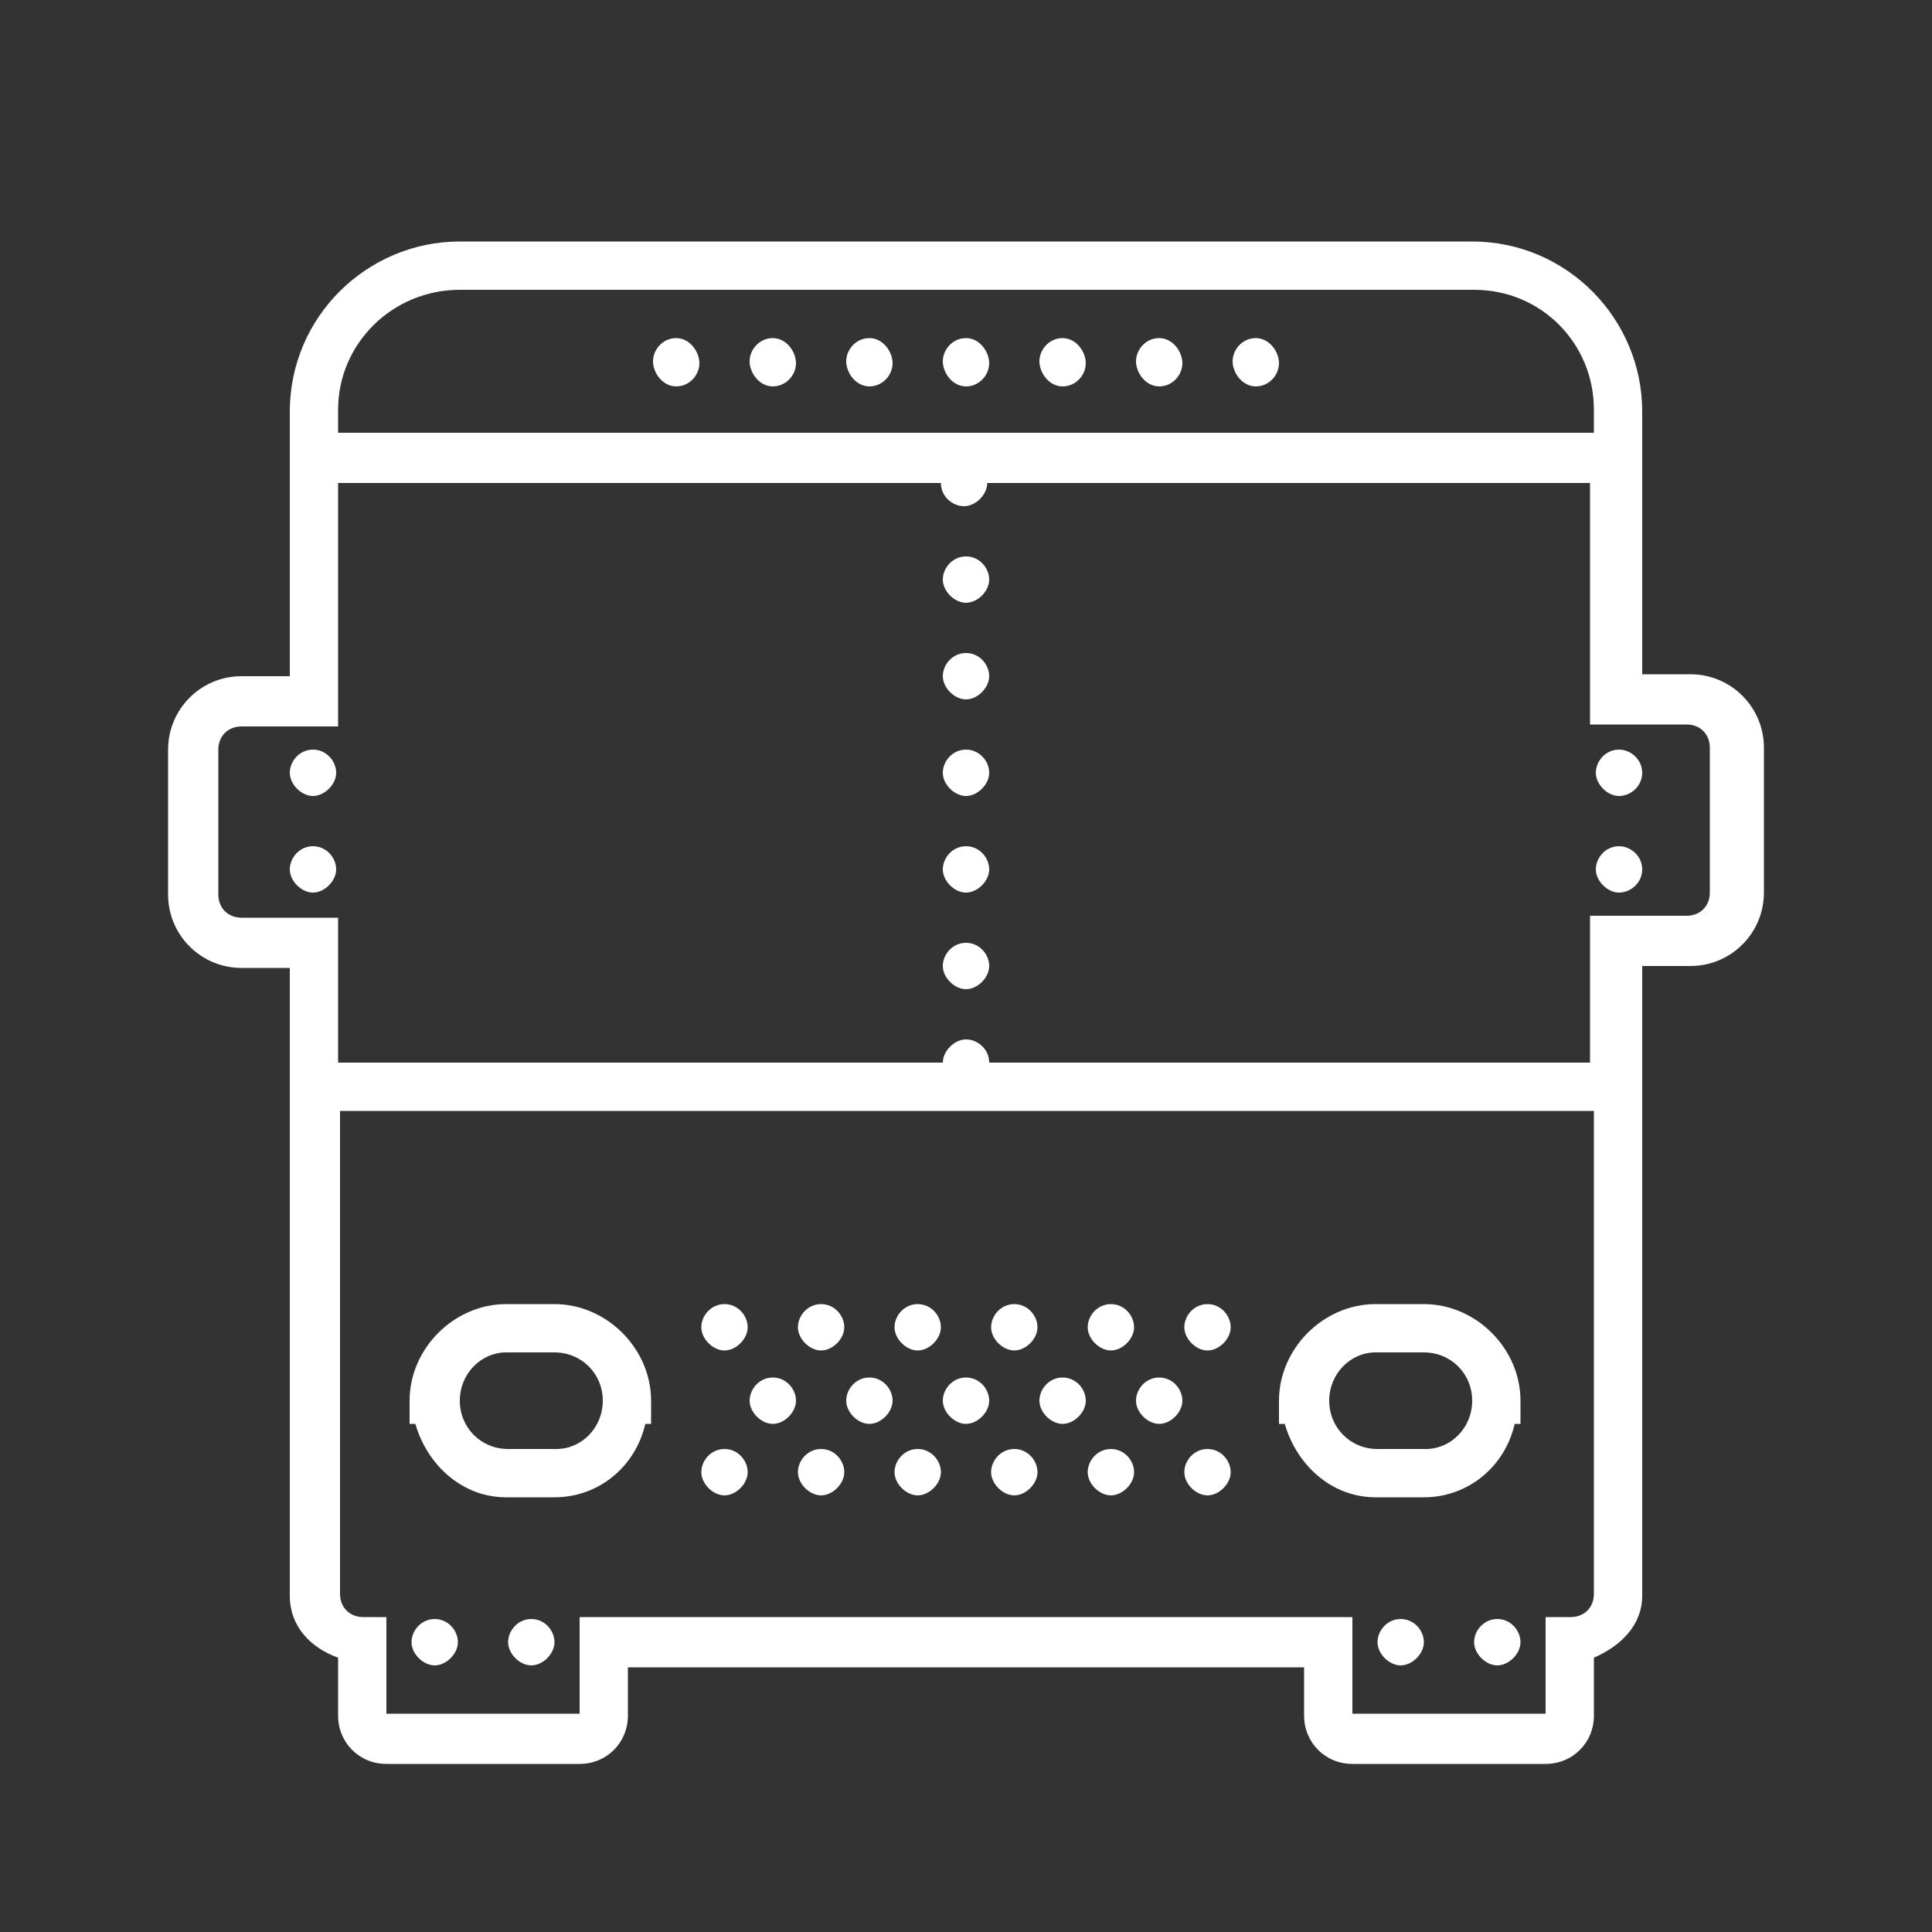
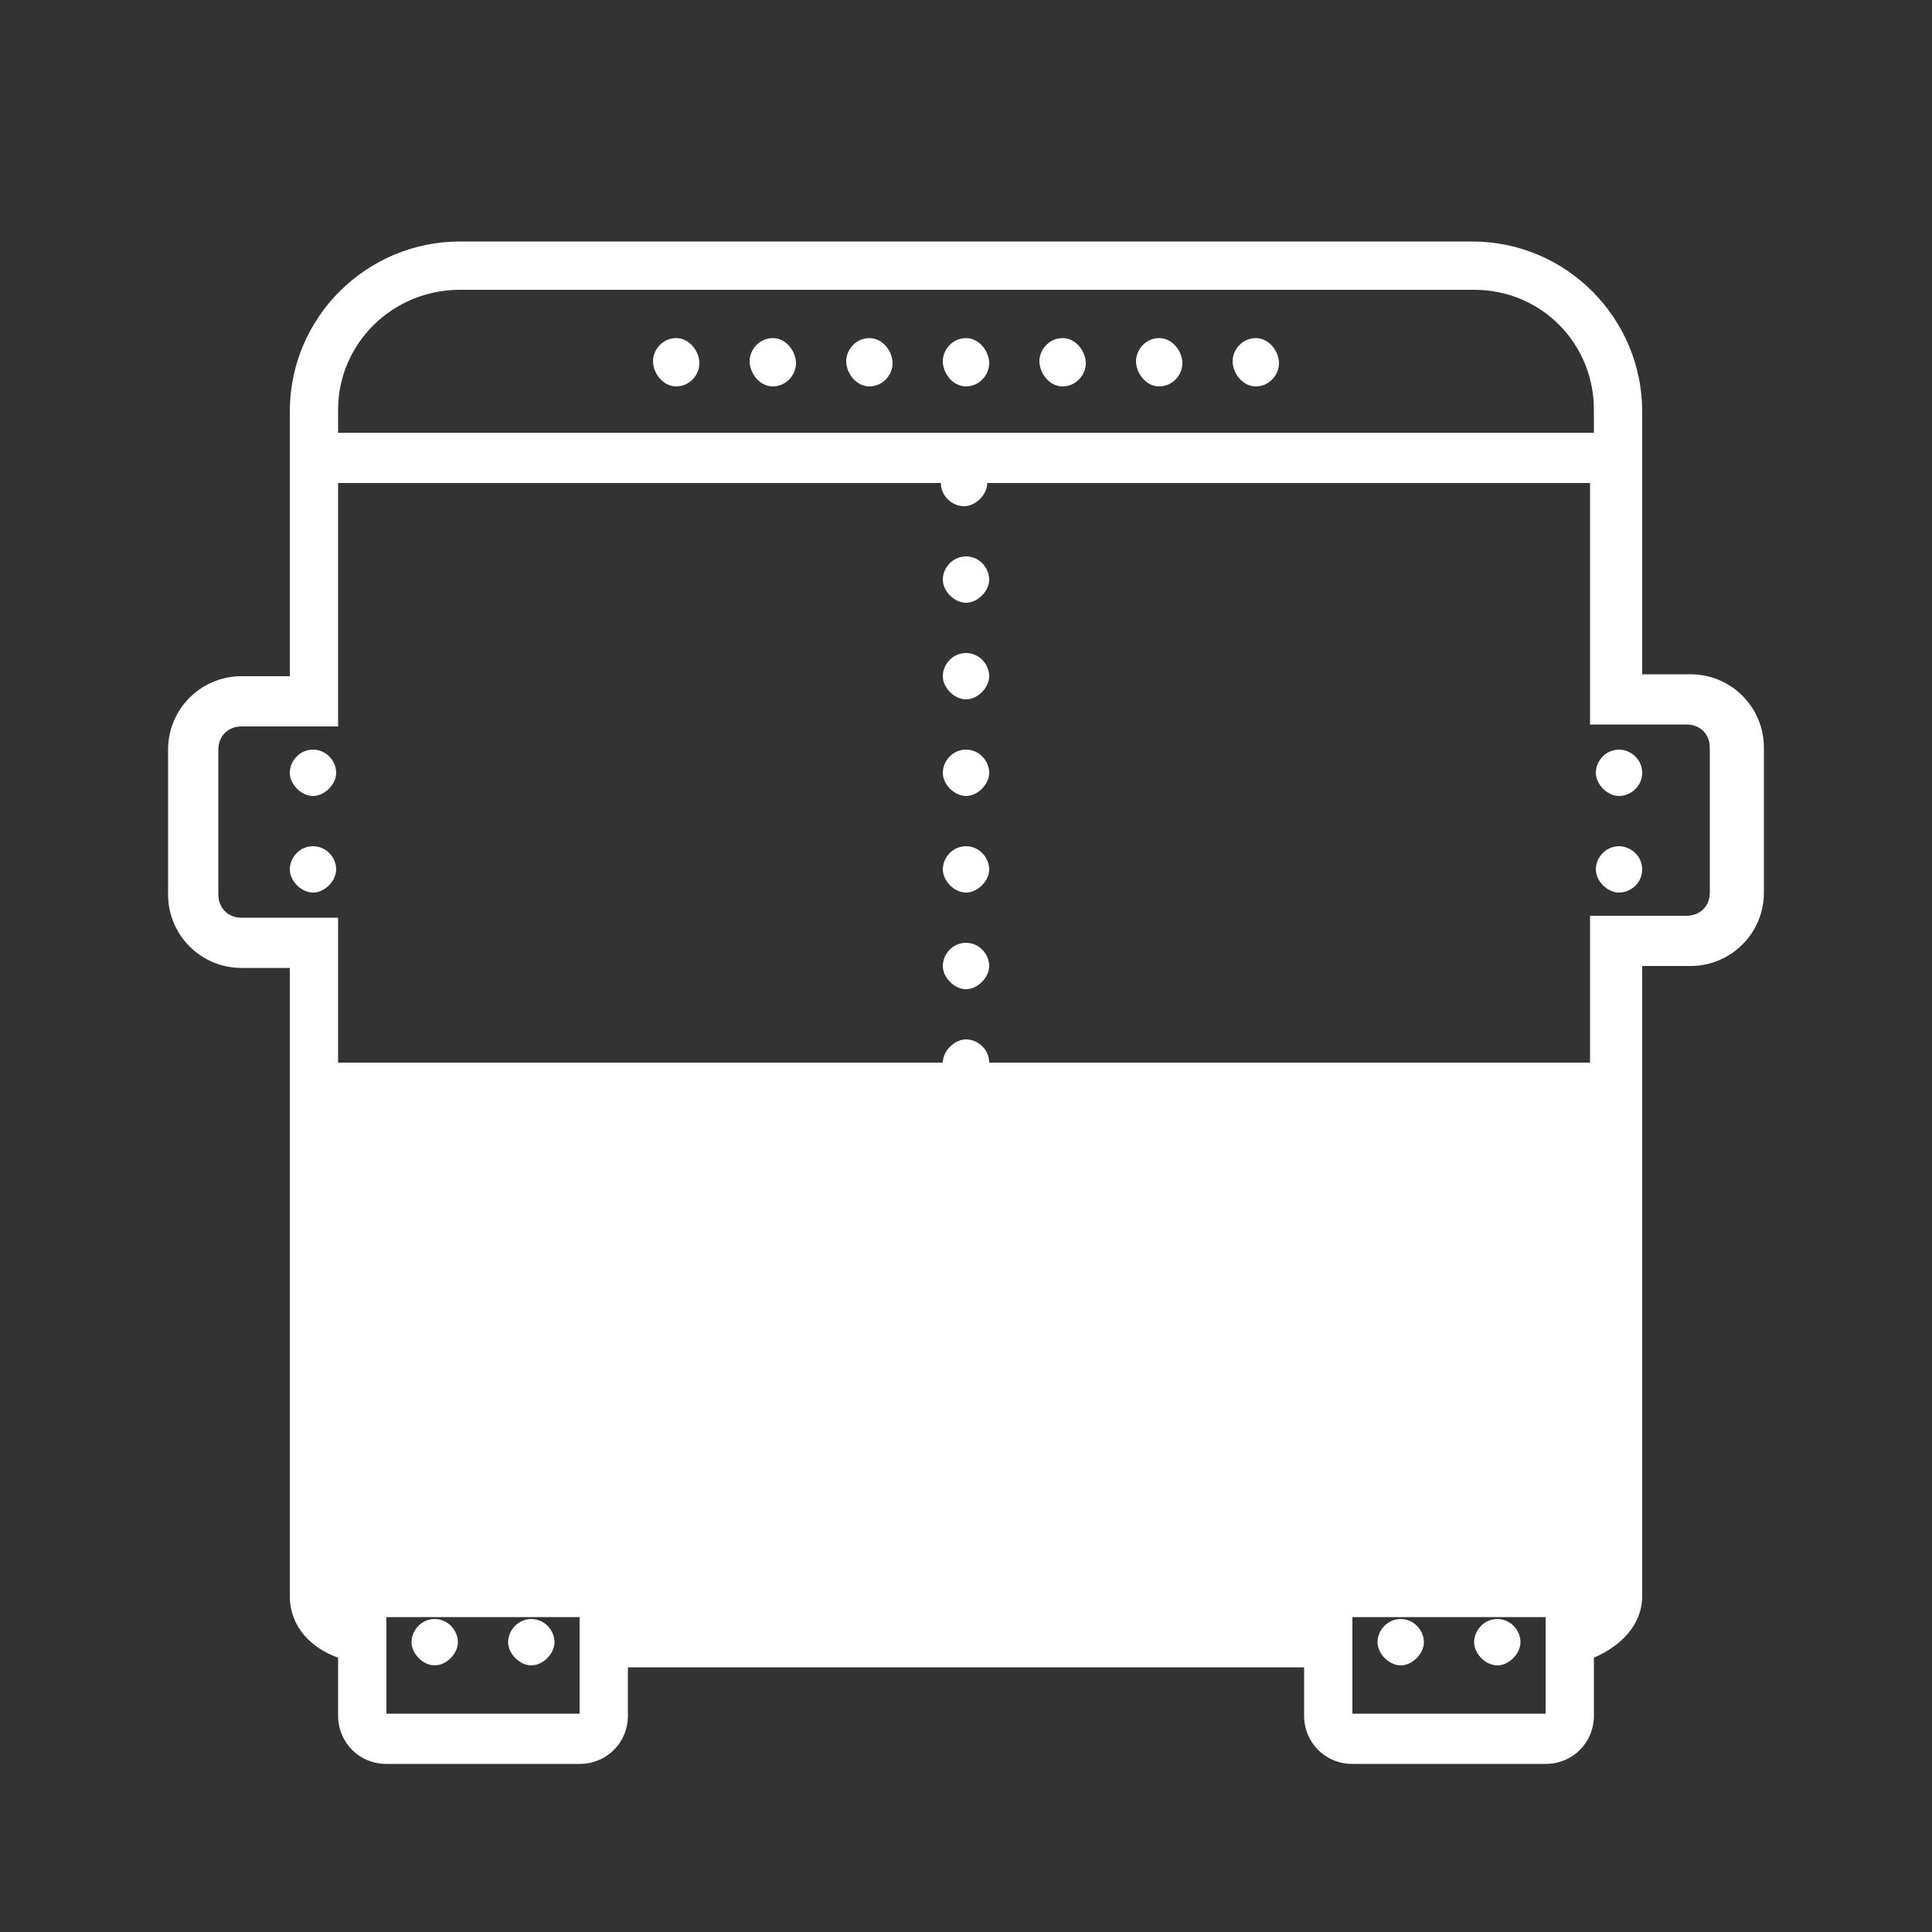
<svg xmlns="http://www.w3.org/2000/svg" version="1.1" id="Calque_1" x="0px" y="0px" viewBox="0 0 100 100" style="enable-background:new 0 0 100 100;" xml:space="preserve">
  <rect x="0" y="0" width="100" height="100" fill="#333333" stroke="none" />
  <style type="text/css">
	.st0{fill:#FFFFFF;}
</style>
  <g id="surface1">
-     <path class="st0" d="M23.8,12.5c-4.8,0-8.8,3.9-8.8,8.8V35h-2.5c-2.1,0-3.8,1.7-3.8,3.8v7.5c0,2.1,1.7,3.8,3.8,3.8H15v32.5   c0,1.6,1.1,2.7,2.5,3.2v3c0,1.4,1.1,2.5,2.5,2.5h10c1.4,0,2.5-1.1,2.5-2.5v-2.5h35v2.5c0,1.4,1.1,2.5,2.5,2.5h10   c1.4,0,2.5-1.1,2.5-2.5v-3c1.4-0.6,2.5-1.7,2.5-3.2V50h2.5c2.1,0,3.8-1.7,3.8-3.8v-7.5c0-2.1-1.7-3.8-3.8-3.8H85V21.3   c0-4.8-3.9-8.8-8.8-8.8H23.8z M23.8,15h52.5c3.5,0,6.2,2.8,6.2,6.2v1.2h-65v-1.2C17.5,17.8,20.3,15,23.8,15z M35,17.5   c-0.7,0-1.2,0.6-1.2,1.2S34.3,20,35,20s1.2-0.6,1.2-1.2S35.7,17.5,35,17.5z M40,17.5c-0.7,0-1.2,0.6-1.2,1.2S39.3,20,40,20   s1.2-0.6,1.2-1.2S40.7,17.5,40,17.5z M45,17.5c-0.7,0-1.2,0.6-1.2,1.2S44.3,20,45,20s1.2-0.6,1.2-1.2S45.7,17.5,45,17.5z M50,17.5   c-0.7,0-1.2,0.6-1.2,1.2S49.3,20,50,20s1.2-0.6,1.2-1.2S50.7,17.5,50,17.5z M55,17.5c-0.7,0-1.2,0.6-1.2,1.2S54.3,20,55,20   s1.2-0.6,1.2-1.2S55.7,17.5,55,17.5z M60,17.5c-0.7,0-1.2,0.6-1.2,1.2S59.3,20,60,20s1.2-0.6,1.2-1.2S60.7,17.5,60,17.5z M65,17.5   c-0.7,0-1.2,0.6-1.2,1.2S64.3,20,65,20s1.2-0.6,1.2-1.2S65.7,17.5,65,17.5z M17.5,25h31.2c0,0.7,0.6,1.2,1.2,1.2s1.2-0.6,1.2-1.2   h31.2v12.5h5c0.7,0,1.2,0.5,1.2,1.2v7.5c0,0.7-0.5,1.2-1.2,1.2h-5V55H51.2c0-0.7-0.6-1.2-1.2-1.2s-1.2,0.6-1.2,1.2H17.5v-7.5h-5   c-0.7,0-1.2-0.5-1.2-1.2v-7.5c0-0.7,0.5-1.2,1.2-1.2h5V25z M50,28.8c-0.7,0-1.2,0.6-1.2,1.2s0.6,1.2,1.2,1.2s1.2-0.6,1.2-1.2   S50.7,28.8,50,28.8z M50,33.8c-0.7,0-1.2,0.6-1.2,1.2s0.6,1.2,1.2,1.2s1.2-0.6,1.2-1.2S50.7,33.8,50,33.8z M16.2,38.8   c-0.7,0-1.2,0.6-1.2,1.2s0.6,1.2,1.2,1.2s1.2-0.6,1.2-1.2S16.9,38.8,16.2,38.8z M50,38.8c-0.7,0-1.2,0.6-1.2,1.2s0.6,1.2,1.2,1.2   s1.2-0.6,1.2-1.2S50.7,38.8,50,38.8z M83.8,38.8c-0.7,0-1.2,0.6-1.2,1.2s0.6,1.2,1.2,1.2S85,40.7,85,40S84.4,38.8,83.8,38.8z    M16.2,43.8c-0.7,0-1.2,0.6-1.2,1.2s0.6,1.2,1.2,1.2s1.2-0.6,1.2-1.2S16.9,43.8,16.2,43.8z M50,43.8c-0.7,0-1.2,0.6-1.2,1.2   s0.6,1.2,1.2,1.2s1.2-0.6,1.2-1.2S50.7,43.8,50,43.8z M83.8,43.8c-0.7,0-1.2,0.6-1.2,1.2s0.6,1.2,1.2,1.2S85,45.7,85,45   S84.4,43.8,83.8,43.8z M50,48.8c-0.7,0-1.2,0.6-1.2,1.2s0.6,1.2,1.2,1.2s1.2-0.6,1.2-1.2S50.7,48.8,50,48.8z M17.5,57.5h65v25   c0,0.7-0.5,1.2-1.2,1.2H80v5H70v-5H30v5H20v-5h-1.2c-0.7,0-1.2-0.5-1.2-1.2V57.5z M26.2,67.5c-2.7,0-5,2.3-5,5v1.2h0.3   c0.6,2.1,2.4,3.8,4.7,3.8h2.5c2.3,0,4.2-1.6,4.7-3.8h0.3v-1.2c0-2.7-2.3-5-5-5H26.2z M37.5,67.5c-0.7,0-1.2,0.6-1.2,1.2   s0.6,1.2,1.2,1.2s1.2-0.6,1.2-1.2S38.2,67.5,37.5,67.5z M42.5,67.5c-0.7,0-1.2,0.6-1.2,1.2s0.6,1.2,1.2,1.2s1.2-0.6,1.2-1.2   S43.2,67.5,42.5,67.5z M47.5,67.5c-0.7,0-1.2,0.6-1.2,1.2s0.6,1.2,1.2,1.2s1.2-0.6,1.2-1.2S48.2,67.5,47.5,67.5z M52.5,67.5   c-0.7,0-1.2,0.6-1.2,1.2s0.6,1.2,1.2,1.2s1.2-0.6,1.2-1.2S53.2,67.5,52.5,67.5z M57.5,67.5c-0.7,0-1.2,0.6-1.2,1.2s0.6,1.2,1.2,1.2   s1.2-0.6,1.2-1.2S58.2,67.5,57.5,67.5z M62.5,67.5c-0.7,0-1.2,0.6-1.2,1.2s0.6,1.2,1.2,1.2s1.2-0.6,1.2-1.2S63.2,67.5,62.5,67.5z    M71.2,67.5c-2.7,0-5,2.3-5,5v1.2h0.3c0.6,2.1,2.4,3.8,4.7,3.8h2.5c2.3,0,4.2-1.6,4.7-3.8h0.3v-1.2c0-2.7-2.3-5-5-5H71.2z M26.2,70   h2.5c1.4,0,2.5,1.1,2.5,2.5S30.1,75,28.8,75h-2.5c-1.4,0-2.5-1.1-2.5-2.5S24.9,70,26.2,70z M71.2,70h2.5c1.4,0,2.5,1.1,2.5,2.5   S75.1,75,73.8,75h-2.5c-1.4,0-2.5-1.1-2.5-2.5S69.9,70,71.2,70z M40,71.3c-0.7,0-1.2,0.6-1.2,1.2s0.6,1.2,1.2,1.2s1.2-0.6,1.2-1.2   S40.7,71.3,40,71.3z M45,71.3c-0.7,0-1.2,0.6-1.2,1.2s0.6,1.2,1.2,1.2s1.2-0.6,1.2-1.2S45.7,71.3,45,71.3z M50,71.3   c-0.7,0-1.2,0.6-1.2,1.2s0.6,1.2,1.2,1.2s1.2-0.6,1.2-1.2S50.7,71.3,50,71.3z M55,71.3c-0.7,0-1.2,0.6-1.2,1.2s0.6,1.2,1.2,1.2   s1.2-0.6,1.2-1.2S55.7,71.3,55,71.3z M60,71.3c-0.7,0-1.2,0.6-1.2,1.2s0.6,1.2,1.2,1.2s1.2-0.6,1.2-1.2S60.7,71.3,60,71.3z    M37.5,75c-0.7,0-1.2,0.6-1.2,1.2s0.6,1.2,1.2,1.2s1.2-0.6,1.2-1.2S38.2,75,37.5,75z M42.5,75c-0.7,0-1.2,0.6-1.2,1.2   s0.6,1.2,1.2,1.2s1.2-0.6,1.2-1.2S43.2,75,42.5,75z M47.5,75c-0.7,0-1.2,0.6-1.2,1.2s0.6,1.2,1.2,1.2s1.2-0.6,1.2-1.2   S48.2,75,47.5,75z M52.5,75c-0.7,0-1.2,0.6-1.2,1.2s0.6,1.2,1.2,1.2s1.2-0.6,1.2-1.2S53.2,75,52.5,75z M57.5,75   c-0.7,0-1.2,0.6-1.2,1.2s0.6,1.2,1.2,1.2s1.2-0.6,1.2-1.2S58.2,75,57.5,75z M62.5,75c-0.7,0-1.2,0.6-1.2,1.2s0.6,1.2,1.2,1.2   s1.2-0.6,1.2-1.2S63.2,75,62.5,75z M22.5,83.8c-0.7,0-1.2,0.6-1.2,1.2s0.6,1.2,1.2,1.2s1.2-0.6,1.2-1.2S23.2,83.8,22.5,83.8z    M27.5,83.8c-0.7,0-1.2,0.6-1.2,1.2s0.6,1.2,1.2,1.2s1.2-0.6,1.2-1.2S28.2,83.8,27.5,83.8z M72.5,83.8c-0.7,0-1.2,0.6-1.2,1.2   s0.6,1.2,1.2,1.2s1.2-0.6,1.2-1.2S73.2,83.8,72.5,83.8z M77.5,83.8c-0.7,0-1.2,0.6-1.2,1.2s0.6,1.2,1.2,1.2s1.2-0.6,1.2-1.2   S78.2,83.8,77.5,83.8z" />
+     <path class="st0" d="M23.8,12.5c-4.8,0-8.8,3.9-8.8,8.8V35h-2.5c-2.1,0-3.8,1.7-3.8,3.8v7.5c0,2.1,1.7,3.8,3.8,3.8H15v32.5   c0,1.6,1.1,2.7,2.5,3.2v3c0,1.4,1.1,2.5,2.5,2.5h10c1.4,0,2.5-1.1,2.5-2.5v-2.5h35v2.5c0,1.4,1.1,2.5,2.5,2.5h10   c1.4,0,2.5-1.1,2.5-2.5v-3c1.4-0.6,2.5-1.7,2.5-3.2V50h2.5c2.1,0,3.8-1.7,3.8-3.8v-7.5c0-2.1-1.7-3.8-3.8-3.8H85V21.3   c0-4.8-3.9-8.8-8.8-8.8H23.8z M23.8,15h52.5c3.5,0,6.2,2.8,6.2,6.2v1.2h-65v-1.2C17.5,17.8,20.3,15,23.8,15z M35,17.5   c-0.7,0-1.2,0.6-1.2,1.2S34.3,20,35,20s1.2-0.6,1.2-1.2S35.7,17.5,35,17.5z M40,17.5c-0.7,0-1.2,0.6-1.2,1.2S39.3,20,40,20   s1.2-0.6,1.2-1.2S40.7,17.5,40,17.5z M45,17.5c-0.7,0-1.2,0.6-1.2,1.2S44.3,20,45,20s1.2-0.6,1.2-1.2S45.7,17.5,45,17.5z M50,17.5   c-0.7,0-1.2,0.6-1.2,1.2S49.3,20,50,20s1.2-0.6,1.2-1.2S50.7,17.5,50,17.5z M55,17.5c-0.7,0-1.2,0.6-1.2,1.2S54.3,20,55,20   s1.2-0.6,1.2-1.2S55.7,17.5,55,17.5z M60,17.5c-0.7,0-1.2,0.6-1.2,1.2S59.3,20,60,20s1.2-0.6,1.2-1.2S60.7,17.5,60,17.5z M65,17.5   c-0.7,0-1.2,0.6-1.2,1.2S64.3,20,65,20s1.2-0.6,1.2-1.2S65.7,17.5,65,17.5z M17.5,25h31.2c0,0.7,0.6,1.2,1.2,1.2s1.2-0.6,1.2-1.2   h31.2v12.5h5c0.7,0,1.2,0.5,1.2,1.2v7.5c0,0.7-0.5,1.2-1.2,1.2h-5V55H51.2c0-0.7-0.6-1.2-1.2-1.2s-1.2,0.6-1.2,1.2H17.5v-7.5h-5   c-0.7,0-1.2-0.5-1.2-1.2v-7.5c0-0.7,0.5-1.2,1.2-1.2h5V25z M50,28.8c-0.7,0-1.2,0.6-1.2,1.2s0.6,1.2,1.2,1.2s1.2-0.6,1.2-1.2   S50.7,28.8,50,28.8z M50,33.8c-0.7,0-1.2,0.6-1.2,1.2s0.6,1.2,1.2,1.2s1.2-0.6,1.2-1.2S50.7,33.8,50,33.8z M16.2,38.8   c-0.7,0-1.2,0.6-1.2,1.2s0.6,1.2,1.2,1.2s1.2-0.6,1.2-1.2S16.9,38.8,16.2,38.8z M50,38.8c-0.7,0-1.2,0.6-1.2,1.2s0.6,1.2,1.2,1.2   s1.2-0.6,1.2-1.2S50.7,38.8,50,38.8z M83.8,38.8c-0.7,0-1.2,0.6-1.2,1.2s0.6,1.2,1.2,1.2S85,40.7,85,40S84.4,38.8,83.8,38.8z    M16.2,43.8c-0.7,0-1.2,0.6-1.2,1.2s0.6,1.2,1.2,1.2s1.2-0.6,1.2-1.2S16.9,43.8,16.2,43.8z M50,43.8c-0.7,0-1.2,0.6-1.2,1.2   s0.6,1.2,1.2,1.2s1.2-0.6,1.2-1.2S50.7,43.8,50,43.8z M83.8,43.8c-0.7,0-1.2,0.6-1.2,1.2s0.6,1.2,1.2,1.2S85,45.7,85,45   S84.4,43.8,83.8,43.8z M50,48.8c-0.7,0-1.2,0.6-1.2,1.2s0.6,1.2,1.2,1.2s1.2-0.6,1.2-1.2S50.7,48.8,50,48.8z M17.5,57.5v25   c0,0.7-0.5,1.2-1.2,1.2H80v5H70v-5H30v5H20v-5h-1.2c-0.7,0-1.2-0.5-1.2-1.2V57.5z M26.2,67.5c-2.7,0-5,2.3-5,5v1.2h0.3   c0.6,2.1,2.4,3.8,4.7,3.8h2.5c2.3,0,4.2-1.6,4.7-3.8h0.3v-1.2c0-2.7-2.3-5-5-5H26.2z M37.5,67.5c-0.7,0-1.2,0.6-1.2,1.2   s0.6,1.2,1.2,1.2s1.2-0.6,1.2-1.2S38.2,67.5,37.5,67.5z M42.5,67.5c-0.7,0-1.2,0.6-1.2,1.2s0.6,1.2,1.2,1.2s1.2-0.6,1.2-1.2   S43.2,67.5,42.5,67.5z M47.5,67.5c-0.7,0-1.2,0.6-1.2,1.2s0.6,1.2,1.2,1.2s1.2-0.6,1.2-1.2S48.2,67.5,47.5,67.5z M52.5,67.5   c-0.7,0-1.2,0.6-1.2,1.2s0.6,1.2,1.2,1.2s1.2-0.6,1.2-1.2S53.2,67.5,52.5,67.5z M57.5,67.5c-0.7,0-1.2,0.6-1.2,1.2s0.6,1.2,1.2,1.2   s1.2-0.6,1.2-1.2S58.2,67.5,57.5,67.5z M62.5,67.5c-0.7,0-1.2,0.6-1.2,1.2s0.6,1.2,1.2,1.2s1.2-0.6,1.2-1.2S63.2,67.5,62.5,67.5z    M71.2,67.5c-2.7,0-5,2.3-5,5v1.2h0.3c0.6,2.1,2.4,3.8,4.7,3.8h2.5c2.3,0,4.2-1.6,4.7-3.8h0.3v-1.2c0-2.7-2.3-5-5-5H71.2z M26.2,70   h2.5c1.4,0,2.5,1.1,2.5,2.5S30.1,75,28.8,75h-2.5c-1.4,0-2.5-1.1-2.5-2.5S24.9,70,26.2,70z M71.2,70h2.5c1.4,0,2.5,1.1,2.5,2.5   S75.1,75,73.8,75h-2.5c-1.4,0-2.5-1.1-2.5-2.5S69.9,70,71.2,70z M40,71.3c-0.7,0-1.2,0.6-1.2,1.2s0.6,1.2,1.2,1.2s1.2-0.6,1.2-1.2   S40.7,71.3,40,71.3z M45,71.3c-0.7,0-1.2,0.6-1.2,1.2s0.6,1.2,1.2,1.2s1.2-0.6,1.2-1.2S45.7,71.3,45,71.3z M50,71.3   c-0.7,0-1.2,0.6-1.2,1.2s0.6,1.2,1.2,1.2s1.2-0.6,1.2-1.2S50.7,71.3,50,71.3z M55,71.3c-0.7,0-1.2,0.6-1.2,1.2s0.6,1.2,1.2,1.2   s1.2-0.6,1.2-1.2S55.7,71.3,55,71.3z M60,71.3c-0.7,0-1.2,0.6-1.2,1.2s0.6,1.2,1.2,1.2s1.2-0.6,1.2-1.2S60.7,71.3,60,71.3z    M37.5,75c-0.7,0-1.2,0.6-1.2,1.2s0.6,1.2,1.2,1.2s1.2-0.6,1.2-1.2S38.2,75,37.5,75z M42.5,75c-0.7,0-1.2,0.6-1.2,1.2   s0.6,1.2,1.2,1.2s1.2-0.6,1.2-1.2S43.2,75,42.5,75z M47.5,75c-0.7,0-1.2,0.6-1.2,1.2s0.6,1.2,1.2,1.2s1.2-0.6,1.2-1.2   S48.2,75,47.5,75z M52.5,75c-0.7,0-1.2,0.6-1.2,1.2s0.6,1.2,1.2,1.2s1.2-0.6,1.2-1.2S53.2,75,52.5,75z M57.5,75   c-0.7,0-1.2,0.6-1.2,1.2s0.6,1.2,1.2,1.2s1.2-0.6,1.2-1.2S58.2,75,57.5,75z M62.5,75c-0.7,0-1.2,0.6-1.2,1.2s0.6,1.2,1.2,1.2   s1.2-0.6,1.2-1.2S63.2,75,62.5,75z M22.5,83.8c-0.7,0-1.2,0.6-1.2,1.2s0.6,1.2,1.2,1.2s1.2-0.6,1.2-1.2S23.2,83.8,22.5,83.8z    M27.5,83.8c-0.7,0-1.2,0.6-1.2,1.2s0.6,1.2,1.2,1.2s1.2-0.6,1.2-1.2S28.2,83.8,27.5,83.8z M72.5,83.8c-0.7,0-1.2,0.6-1.2,1.2   s0.6,1.2,1.2,1.2s1.2-0.6,1.2-1.2S73.2,83.8,72.5,83.8z M77.5,83.8c-0.7,0-1.2,0.6-1.2,1.2s0.6,1.2,1.2,1.2s1.2-0.6,1.2-1.2   S78.2,83.8,77.5,83.8z" />
  </g>
</svg>